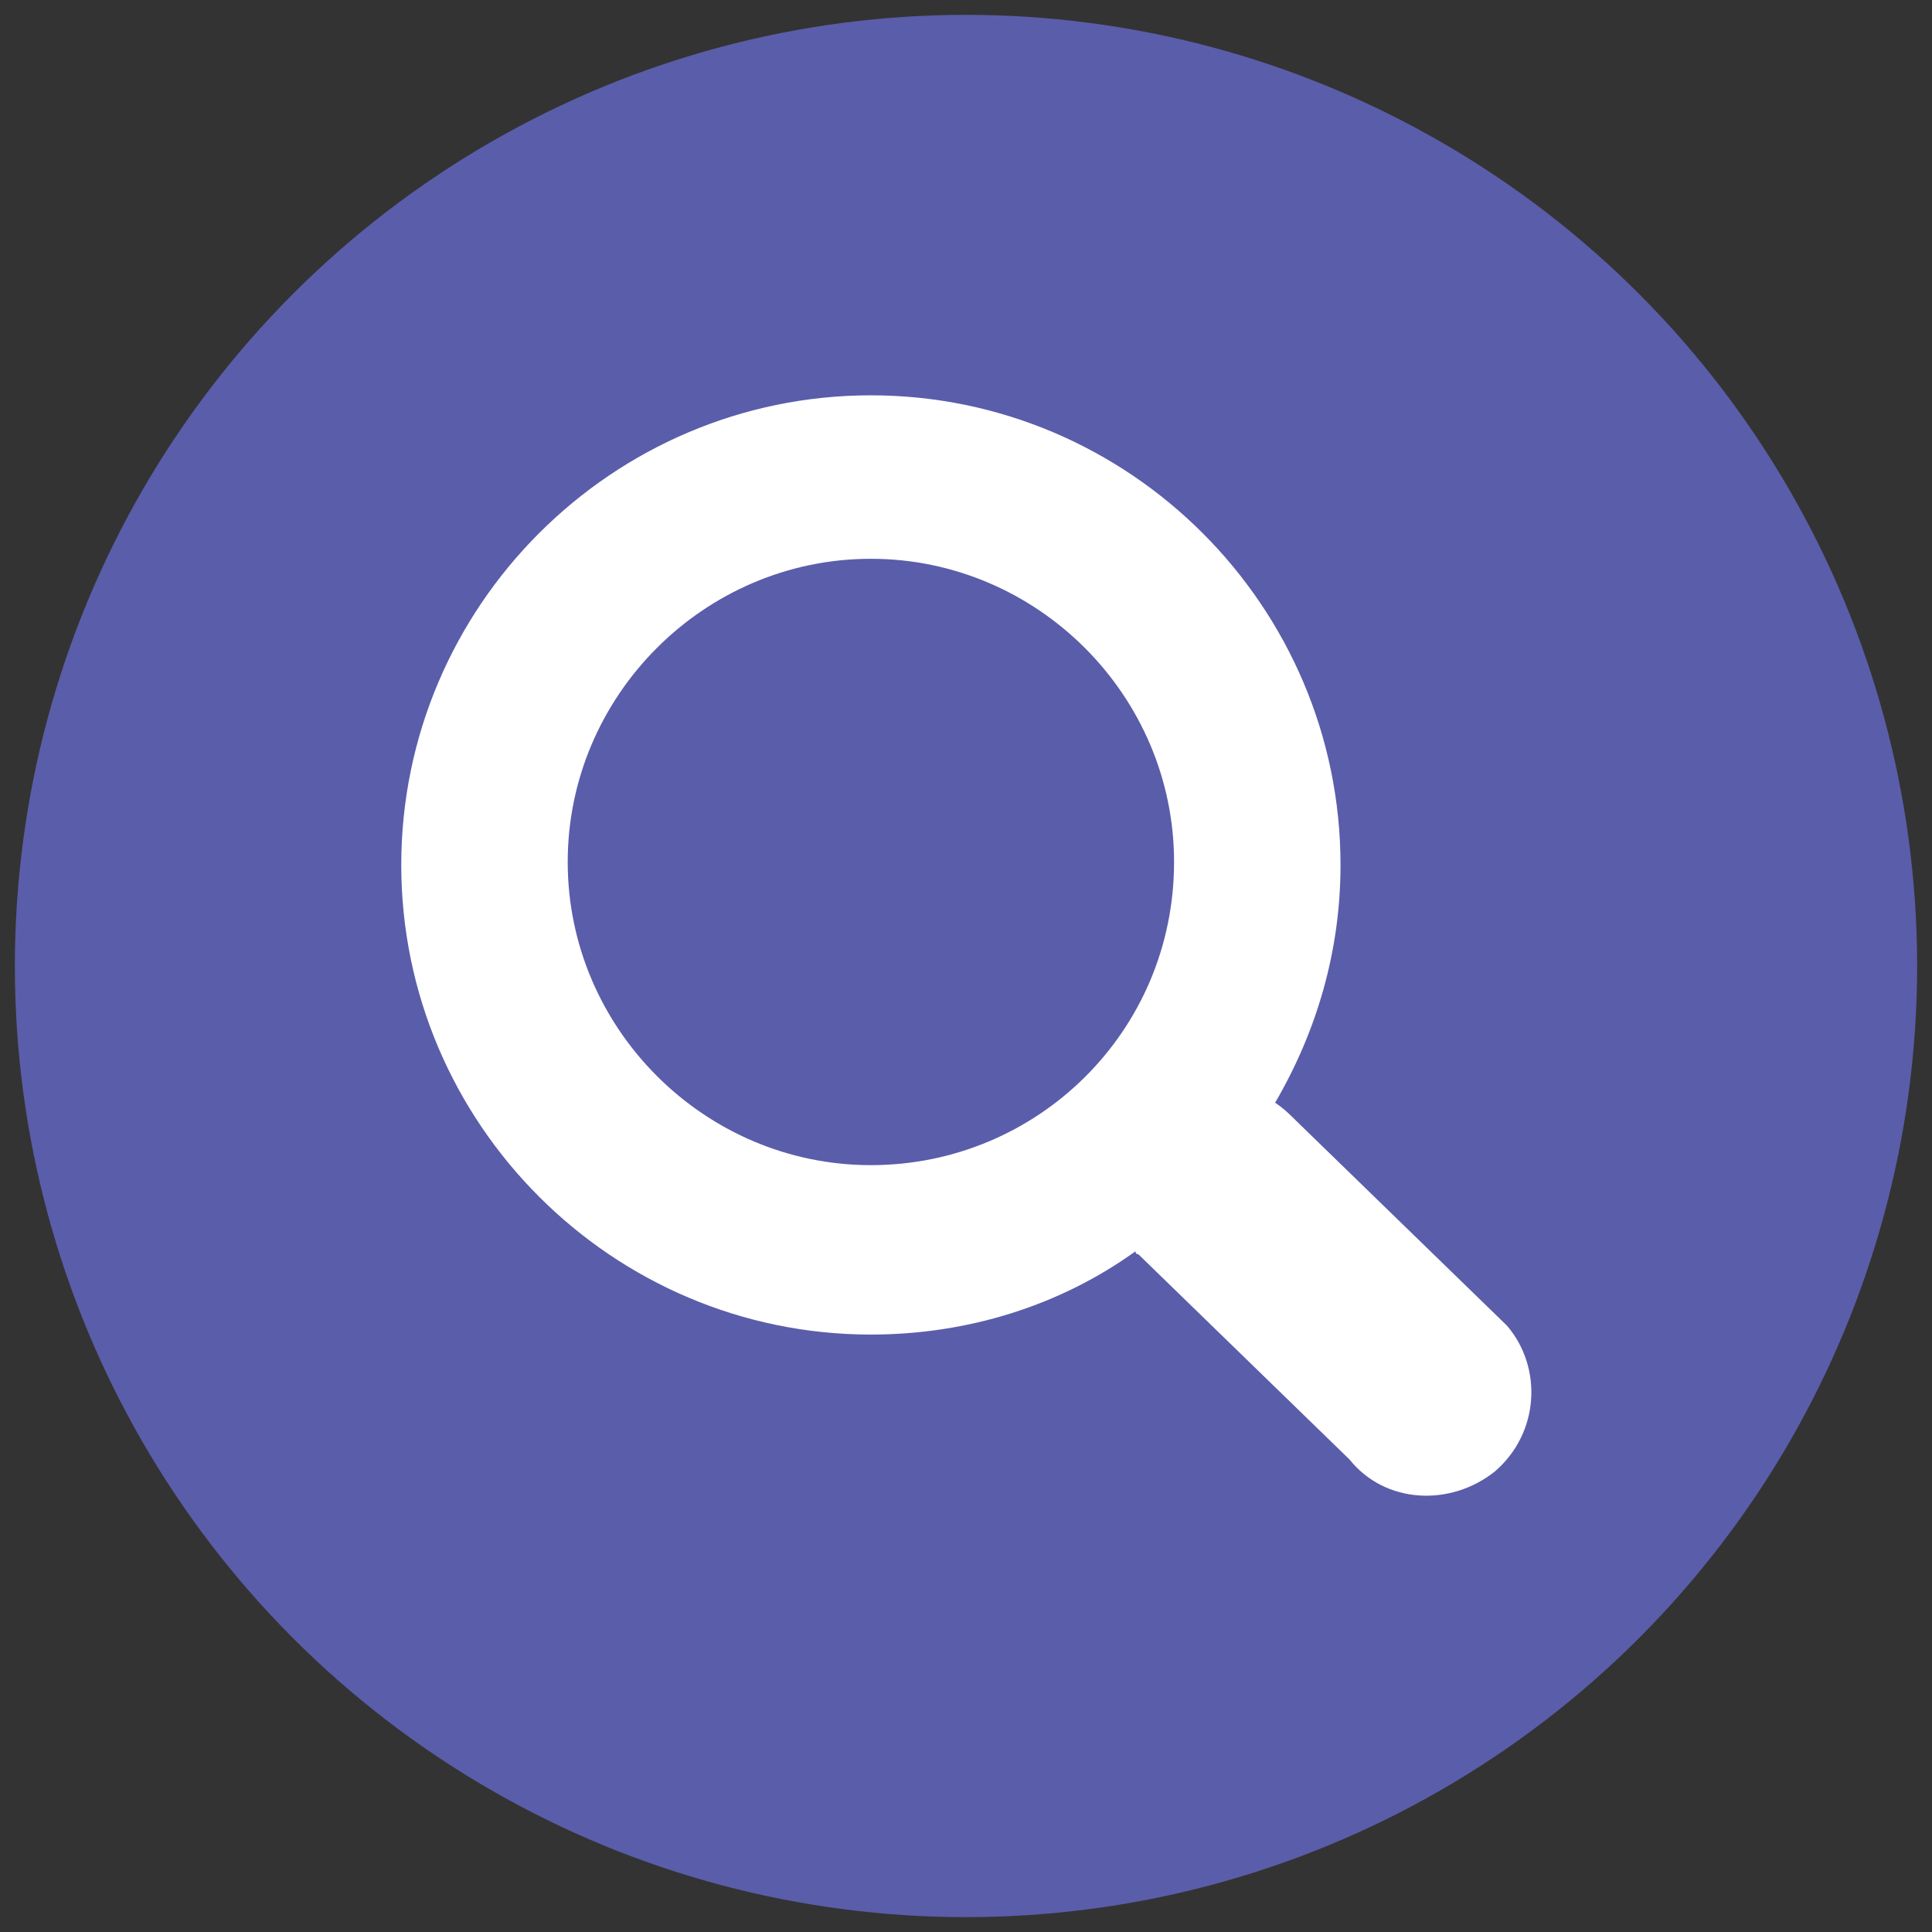
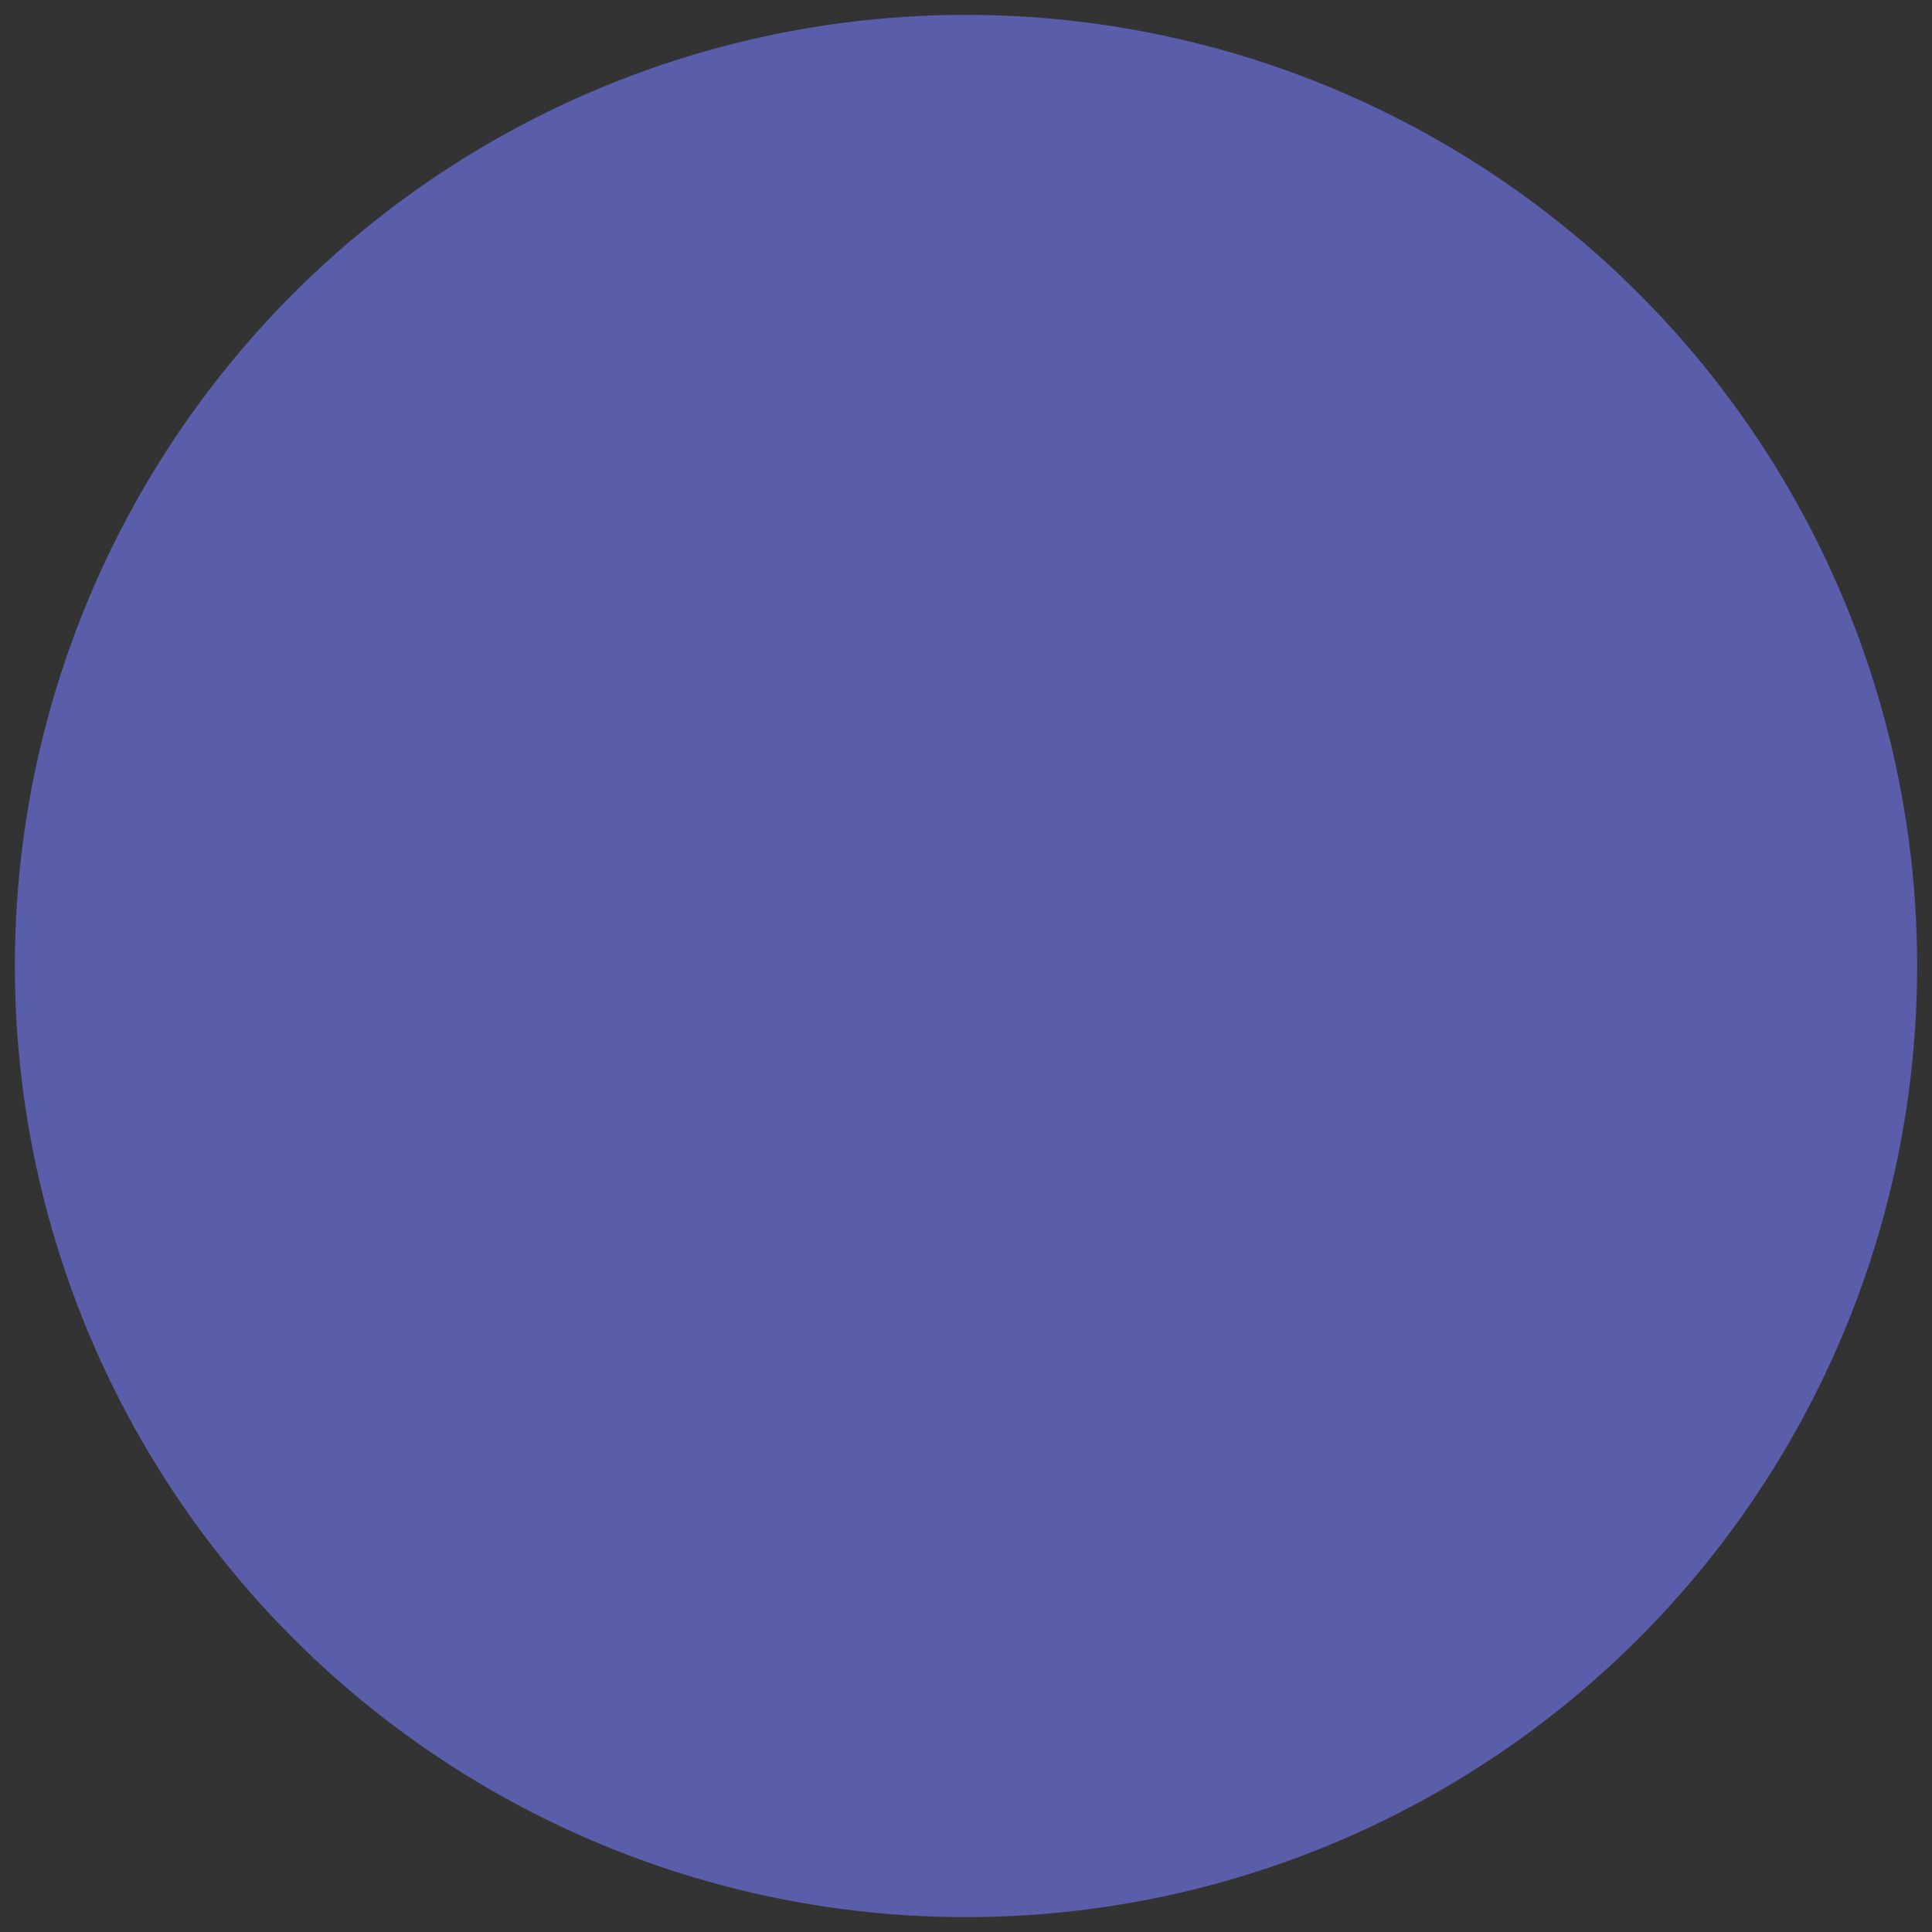
<svg xmlns="http://www.w3.org/2000/svg" version="1.1" id="Layer_1" x="0px" y="0px" viewBox="0 0 65 65" style="enable-background:new 0 0 65 65;" xml:space="preserve">
  <rect x="0" y="0" width="65" height="65" fill="#333333" stroke="none" />
  <style type="text/css">
	.st0{fill:#5A5DAA;}
	.st1{fill:#FFFFFF;}
</style>
  <g>
    <circle class="st0" cx="32.5" cy="32.5" r="32" />
  </g>
  <g>
-     <path class="st1" d="M50.7,44.6l-7.1-6.9c-0.2-0.2-0.4-0.4-0.7-0.6c1.4-2.4,2.2-5.1,2.2-8c0-8.7-7.1-15.8-15.8-15.8   c-8.7,0-15.8,7.1-15.8,15.8c0,8.7,7.1,15.8,15.8,15.8c3.3,0,6.4-1,8.9-2.8c0,0,0,0.1,0.1,0.1l7.1,6.9c1.2,1.5,3.4,1.6,4.9,0.4   C51.8,48.2,51.9,46,50.7,44.6z M29.3,39.2c-5.6,0-10.2-4.6-10.2-10.2c0-5.6,4.6-10.2,10.2-10.2c5.6,0,10.2,4.6,10.2,10.2   C39.5,34.7,34.9,39.2,29.3,39.2z" />
-   </g>
+     </g>
</svg>